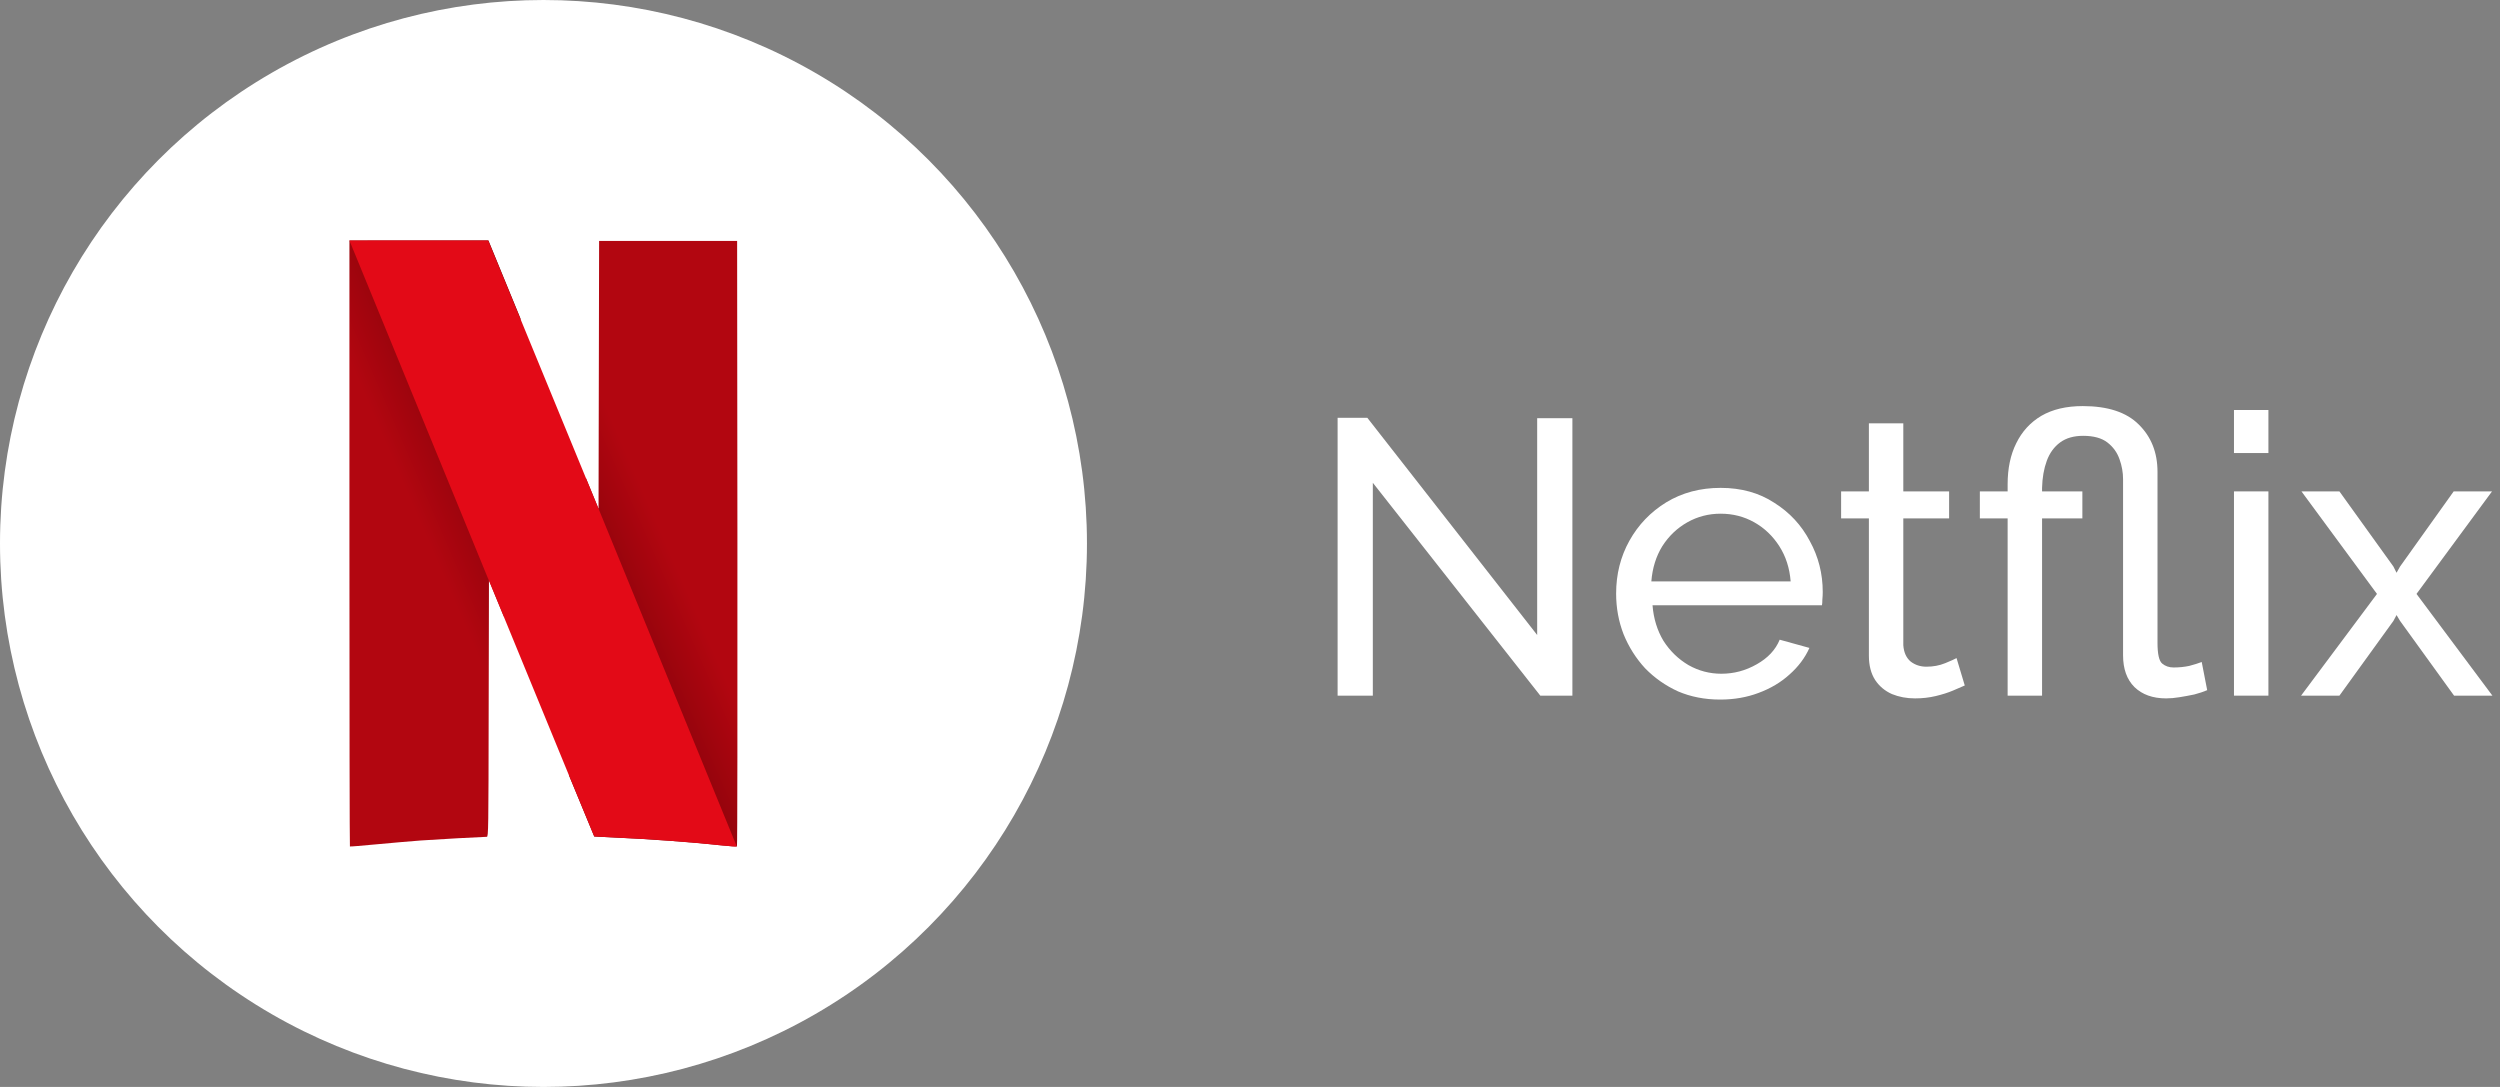
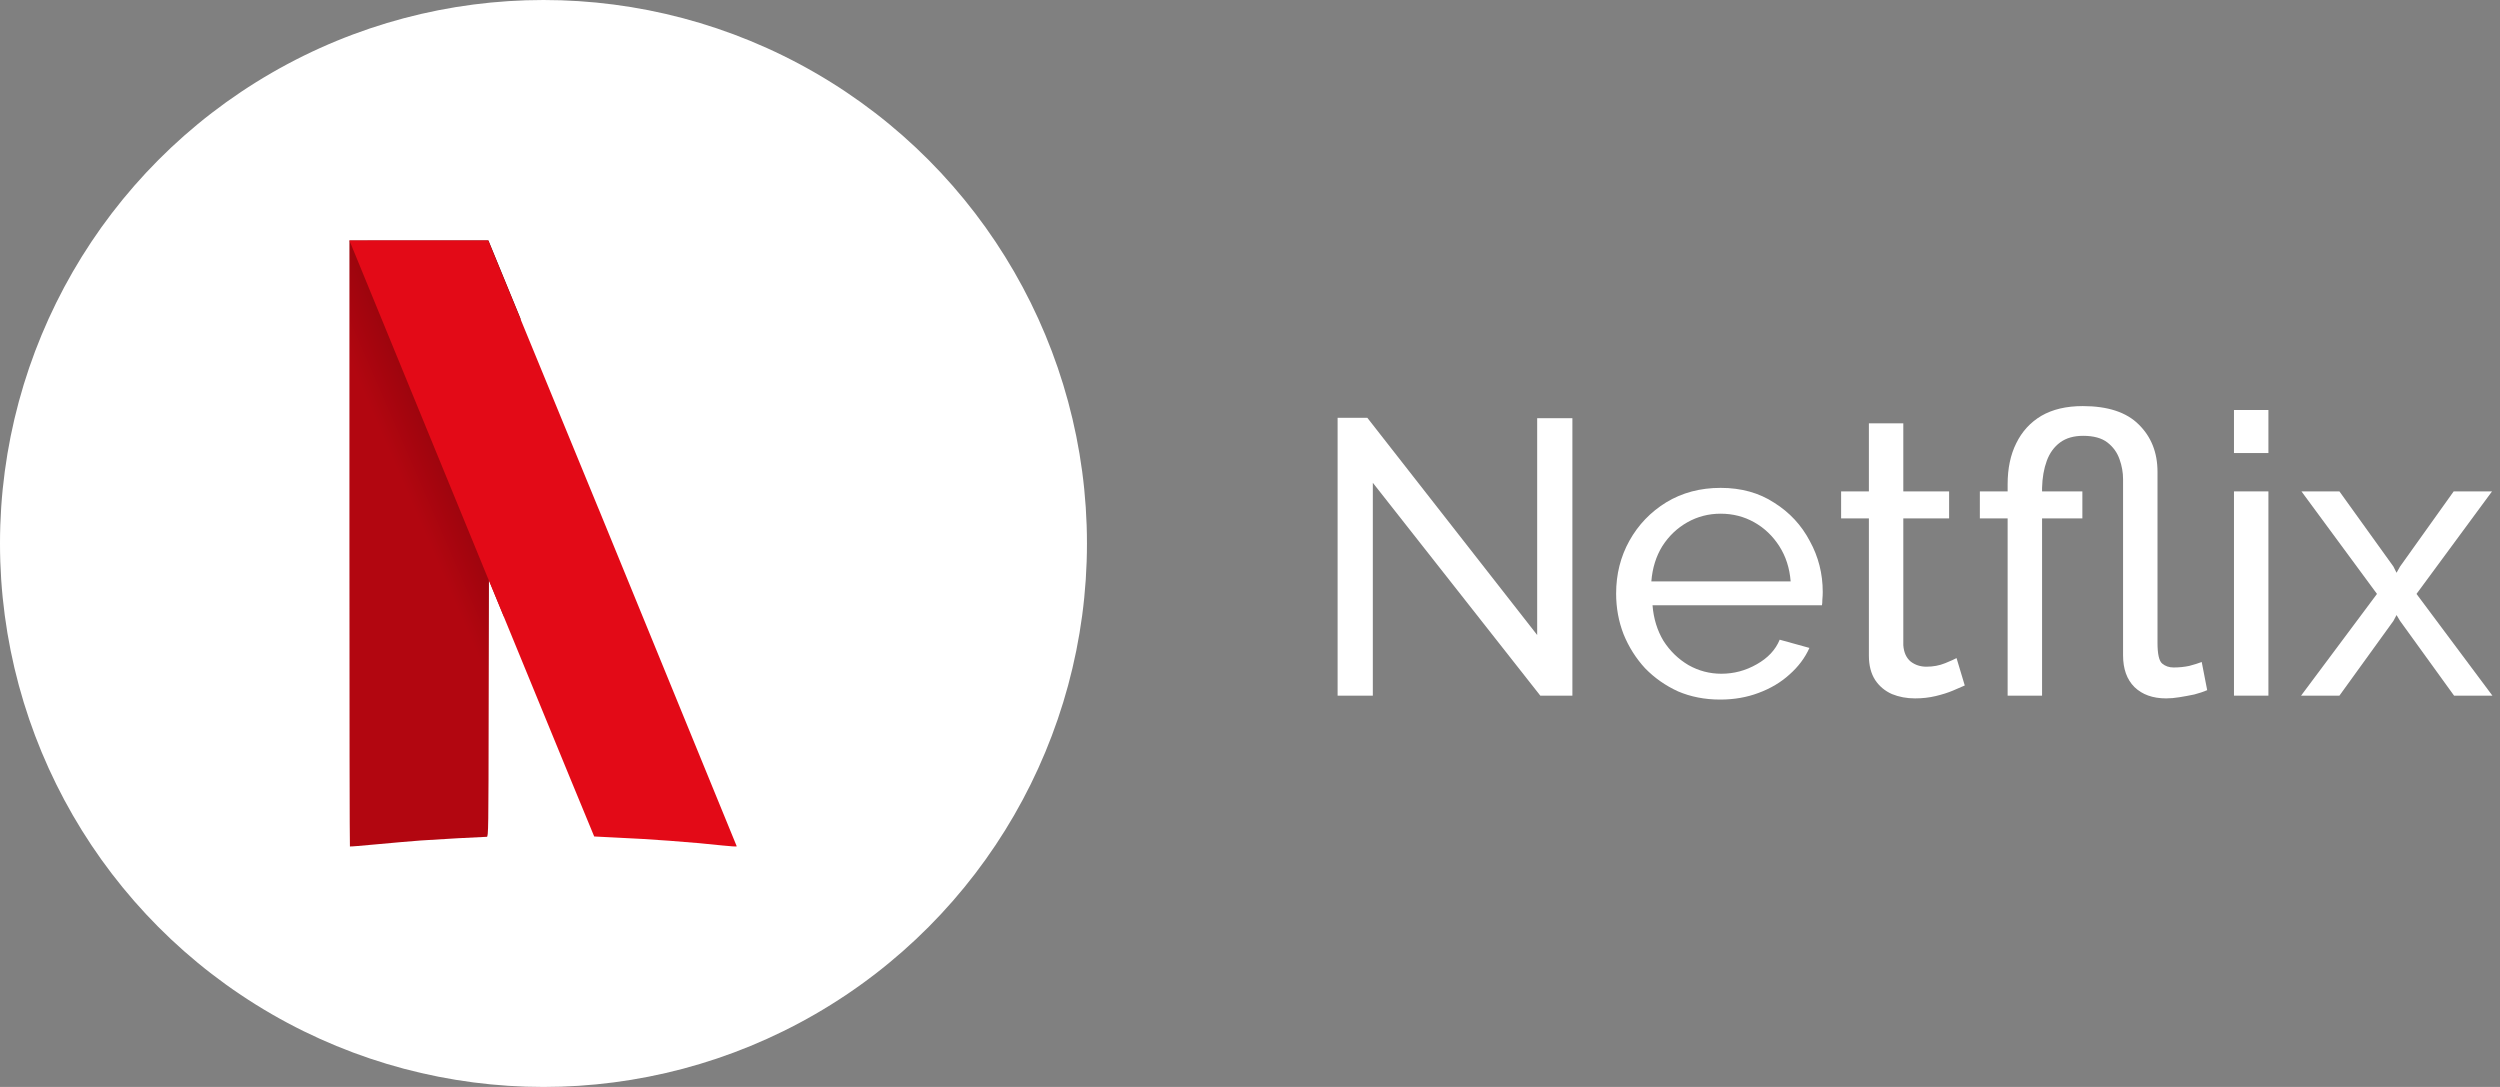
<svg xmlns="http://www.w3.org/2000/svg" width="115" height="50" viewBox="0 0 115 50" fill="none">
  <rect x="0" y="0" width="115" height="50" fill="#808080" stroke="none" />
  <path d="M63.15 22.208V32H61.53V19.22H62.898L70.71 29.21V19.238H72.33V32H70.854L63.15 22.208Z" fill="white" />
  <path d="M79.13 32.18C78.422 32.18 77.774 32.054 77.186 31.802C76.61 31.538 76.106 31.184 75.674 30.74C75.254 30.284 74.924 29.762 74.684 29.174C74.456 28.586 74.342 27.962 74.342 27.302C74.342 26.414 74.546 25.604 74.954 24.872C75.362 24.14 75.926 23.552 76.646 23.108C77.378 22.664 78.212 22.442 79.148 22.442C80.096 22.442 80.918 22.67 81.614 23.126C82.322 23.57 82.868 24.158 83.252 24.89C83.648 25.61 83.846 26.39 83.846 27.23C83.846 27.35 83.84 27.47 83.828 27.59C83.828 27.698 83.822 27.782 83.81 27.842H76.016C76.064 28.454 76.232 29 76.52 29.48C76.82 29.948 77.204 30.32 77.672 30.596C78.14 30.86 78.644 30.992 79.184 30.992C79.76 30.992 80.3 30.848 80.804 30.56C81.32 30.272 81.674 29.894 81.866 29.426L83.234 29.804C83.03 30.26 82.724 30.668 82.316 31.028C81.92 31.388 81.446 31.67 80.894 31.874C80.354 32.078 79.766 32.18 79.13 32.18ZM75.962 26.744H82.37C82.322 26.132 82.148 25.592 81.848 25.124C81.548 24.656 81.164 24.29 80.696 24.026C80.228 23.762 79.712 23.63 79.148 23.63C78.596 23.63 78.086 23.762 77.618 24.026C77.15 24.29 76.766 24.656 76.466 25.124C76.178 25.592 76.01 26.132 75.962 26.744Z" fill="white" />
  <path d="M90.379 31.532C90.246 31.592 90.067 31.67 89.838 31.766C89.611 31.862 89.347 31.946 89.046 32.018C88.746 32.09 88.428 32.126 88.093 32.126C87.709 32.126 87.355 32.06 87.031 31.928C86.707 31.784 86.448 31.568 86.257 31.28C86.064 30.98 85.969 30.608 85.969 30.164V23.846H84.691V22.604H85.969V19.472H87.552V22.604H89.659V23.846H87.552V29.678C87.576 30.014 87.691 30.266 87.894 30.434C88.099 30.59 88.338 30.668 88.615 30.668C88.927 30.668 89.215 30.614 89.478 30.506C89.743 30.398 89.916 30.32 90.001 30.272L90.379 31.532Z" fill="white" />
  <path d="M99.641 32.126C99.029 32.126 98.543 31.952 98.183 31.604C97.835 31.256 97.661 30.77 97.661 30.146V22.046C97.661 21.734 97.607 21.428 97.499 21.128C97.391 20.816 97.205 20.558 96.941 20.354C96.677 20.15 96.305 20.048 95.825 20.048C95.393 20.048 95.039 20.15 94.763 20.354C94.487 20.558 94.283 20.84 94.151 21.2C94.019 21.56 93.947 21.974 93.935 22.442V22.604H95.789V23.846H93.935V32H92.351V23.846H91.073V22.604H92.351V22.28C92.351 21.548 92.483 20.918 92.747 20.39C93.011 19.85 93.395 19.43 93.899 19.13C94.415 18.83 95.051 18.68 95.807 18.68C96.959 18.68 97.817 18.962 98.381 19.526C98.957 20.09 99.245 20.816 99.245 21.704V29.57C99.245 30.086 99.317 30.404 99.461 30.524C99.605 30.644 99.779 30.704 99.983 30.704C100.235 30.704 100.475 30.68 100.703 30.632C100.931 30.572 101.123 30.512 101.279 30.452L101.531 31.748C101.363 31.82 101.165 31.886 100.937 31.946C100.709 31.994 100.481 32.036 100.253 32.072C100.037 32.108 99.833 32.126 99.641 32.126Z" fill="white" />
  <path d="M102.763 32V22.604H104.347V32H102.763ZM102.763 20.84V18.86H104.347V20.84H102.763Z" fill="white" />
  <path d="M107.613 22.604L110.097 26.06L110.241 26.348L110.403 26.06L112.869 22.604H114.633L111.159 27.32L114.651 32H112.887L110.403 28.562L110.241 28.292L110.097 28.562L107.613 32H105.849L109.341 27.32L105.867 22.604H107.613Z" fill="white" />
  <g clip-path="url(#clip0_80_170)">
    <circle cx="25" cy="25" r="25" fill="white" />
-     <path d="M27.559 11.083L27.546 17.244L27.533 23.404L26.945 21.974V21.97L26.183 35.685C26.933 37.504 27.333 38.475 27.337 38.479C27.342 38.483 27.768 38.505 28.283 38.527C29.843 38.593 31.778 38.736 33.248 38.893C33.589 38.93 33.879 38.948 33.9 38.934C33.921 38.919 33.925 32.649 33.921 24.996L33.908 11.083H27.559V11.083Z" fill="url(#paint0_linear_80_170)" />
    <path d="M16.074 11.064V24.991C16.074 32.652 16.083 38.926 16.096 38.937C16.108 38.948 16.658 38.9 17.323 38.838C17.988 38.776 18.904 38.695 19.36 38.662C20.058 38.611 22.155 38.497 22.394 38.493C22.466 38.493 22.47 38.182 22.479 32.593L22.492 26.693L22.999 27.925C23.076 28.116 23.101 28.174 23.178 28.361L23.941 14.65C23.779 14.258 23.864 14.463 23.681 14.016C23.058 12.502 22.53 11.222 22.509 11.163L22.466 11.06H16.074V11.064Z" fill="url(#paint1_linear_80_170)" />
    <path d="M16.074 11.064L22.488 26.704V26.697L22.995 27.929C25.811 34.789 27.324 38.471 27.333 38.478C27.337 38.482 27.763 38.504 28.279 38.526C29.838 38.592 31.773 38.735 33.243 38.893C33.58 38.929 33.874 38.948 33.891 38.933L27.533 23.4V23.404L26.945 21.974C26.37 20.576 25.986 19.641 23.672 14.016C23.05 12.502 22.522 11.222 22.5 11.163L22.458 11.06H19.266L16.074 11.064Z" fill="#E30A17" />
  </g>
  <defs>
    <linearGradient id="paint0_linear_80_170" x1="36.785" y1="31.911" x2="26.622" y2="36.374" gradientUnits="userSpaceOnUse">
      <stop stop-color="#B20610" />
      <stop offset="0.256" stop-color="#B20610" />
      <stop offset="1" stop-color="#590004" />
    </linearGradient>
    <linearGradient id="paint1_linear_80_170" x1="12.992" y1="17.171" x2="23.983" y2="12.4" gradientUnits="userSpaceOnUse">
      <stop stop-color="#B20610" />
      <stop offset="0.256" stop-color="#B20610" />
      <stop offset="1" stop-color="#590004" />
    </linearGradient>
    <clipPath id="clip0_80_170">
      <rect width="50" height="50" fill="white" />
    </clipPath>
  </defs>
</svg>